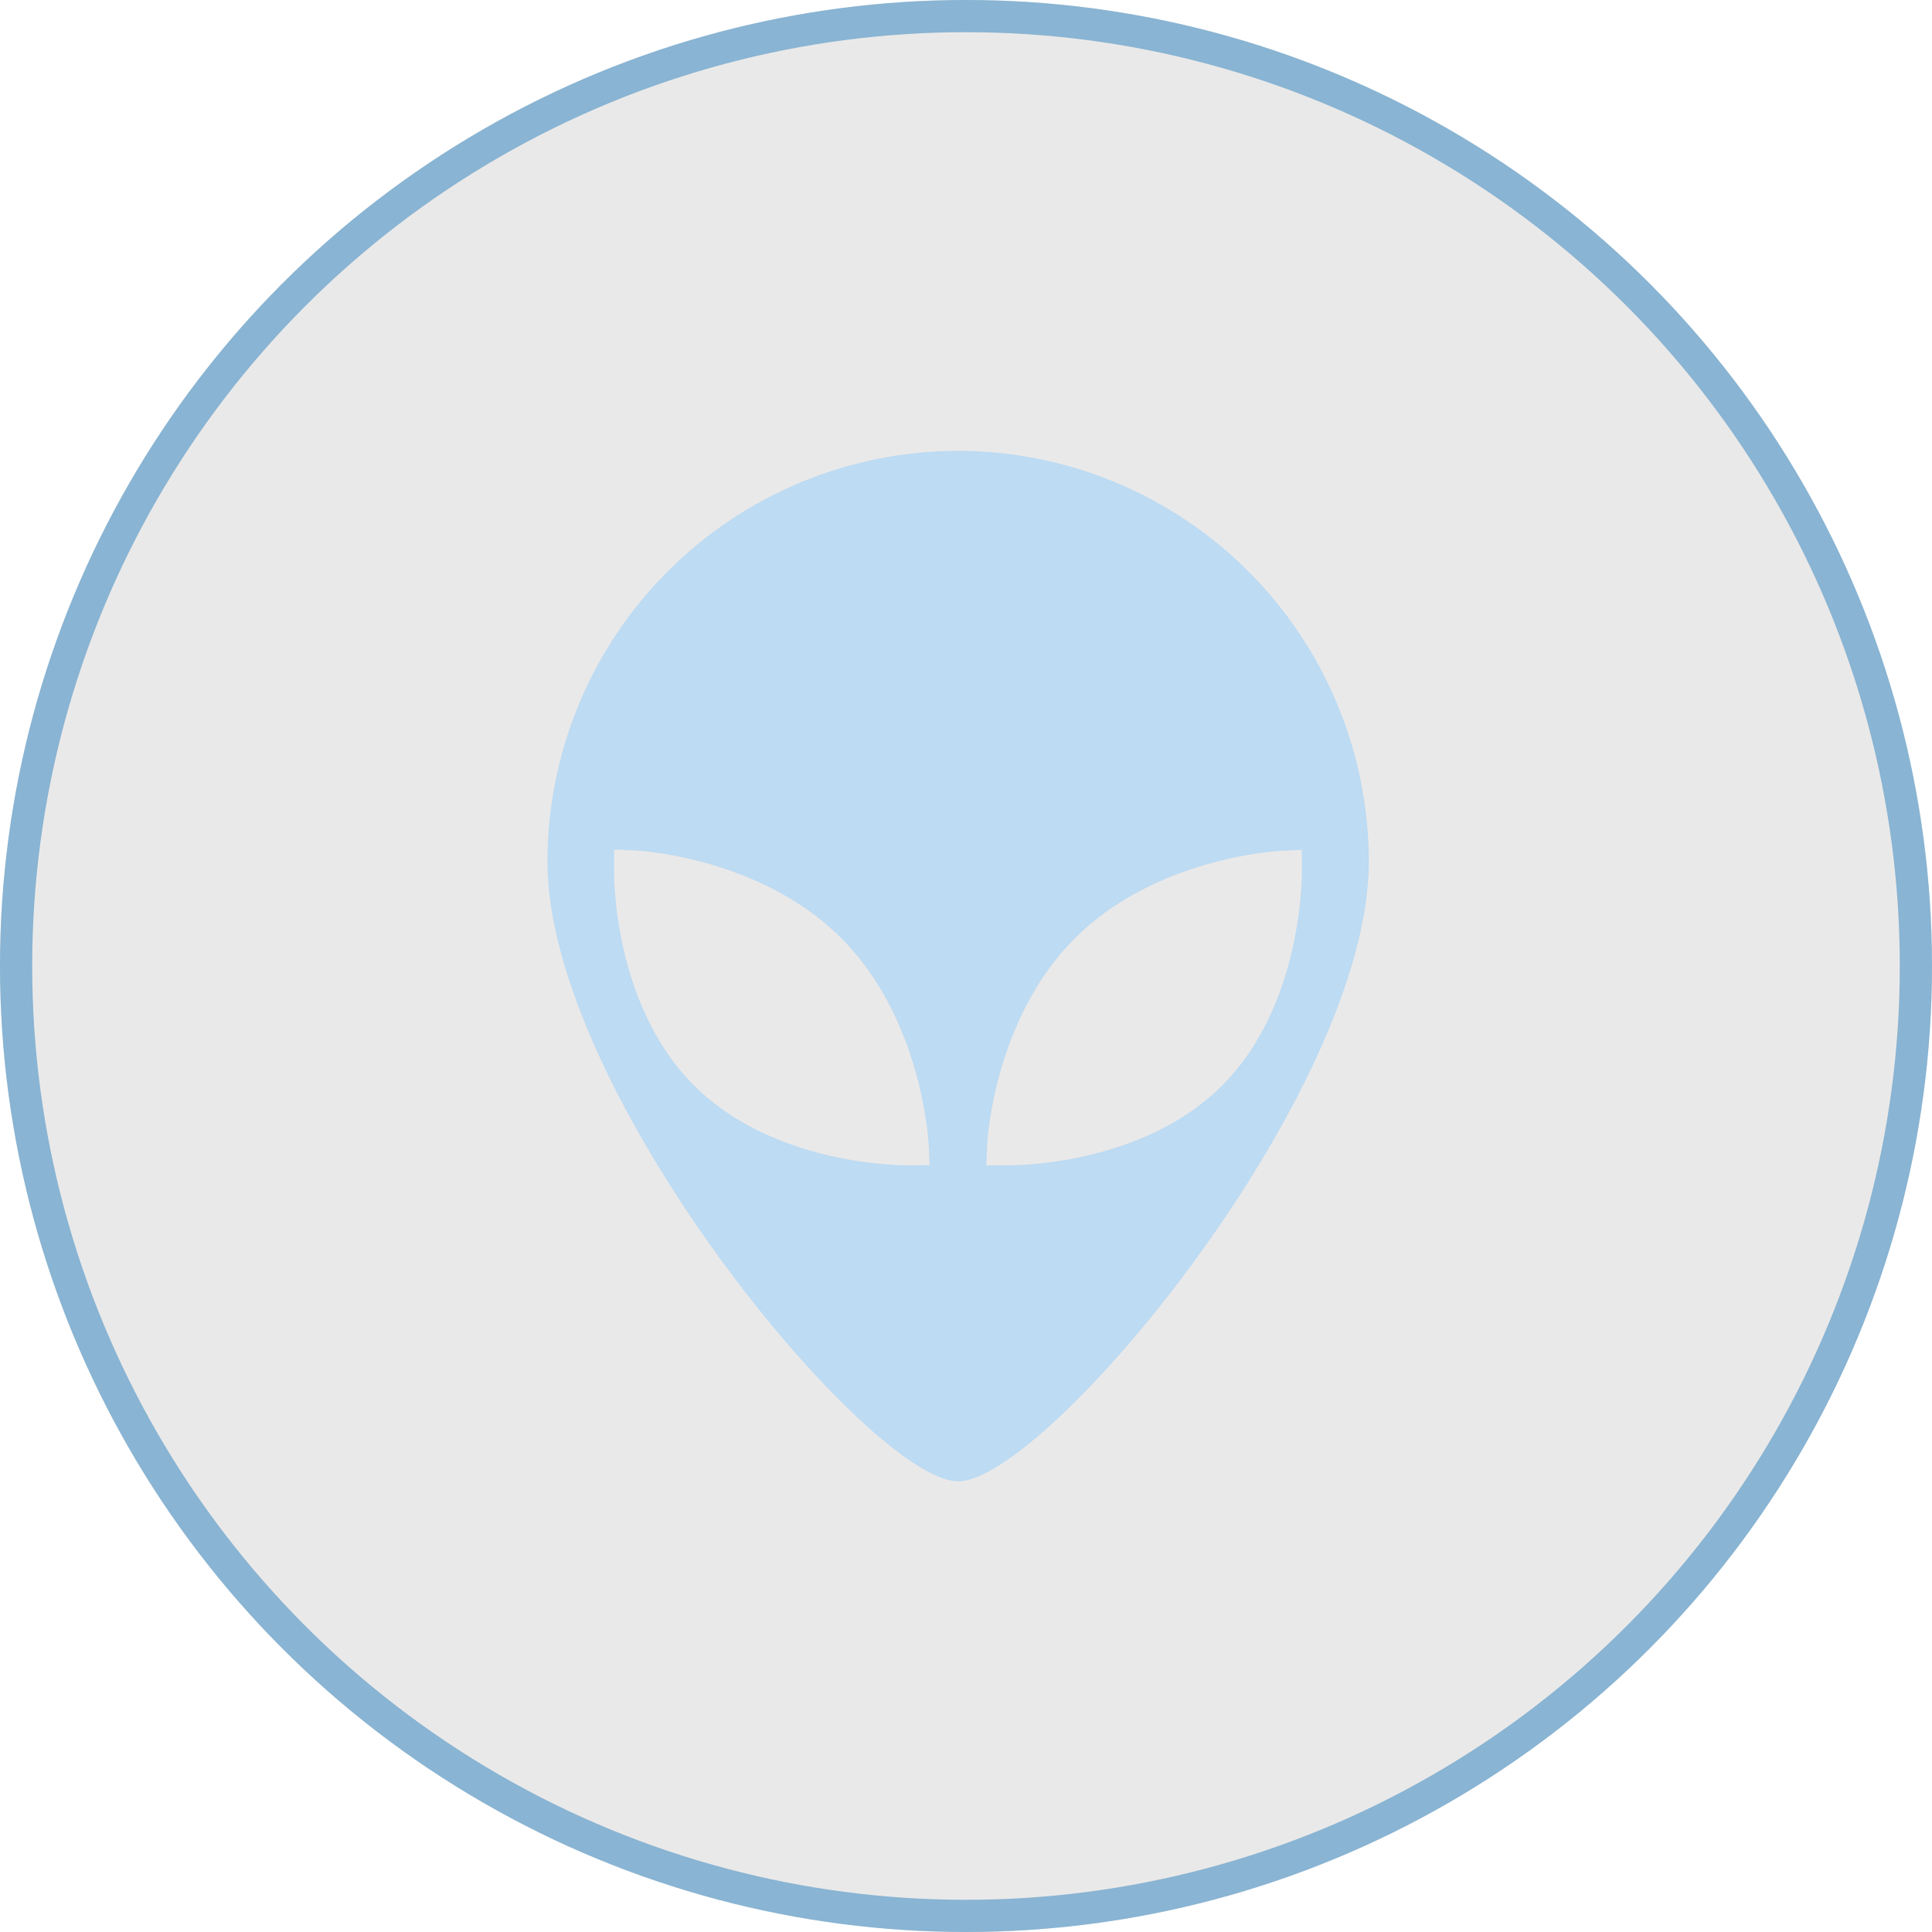
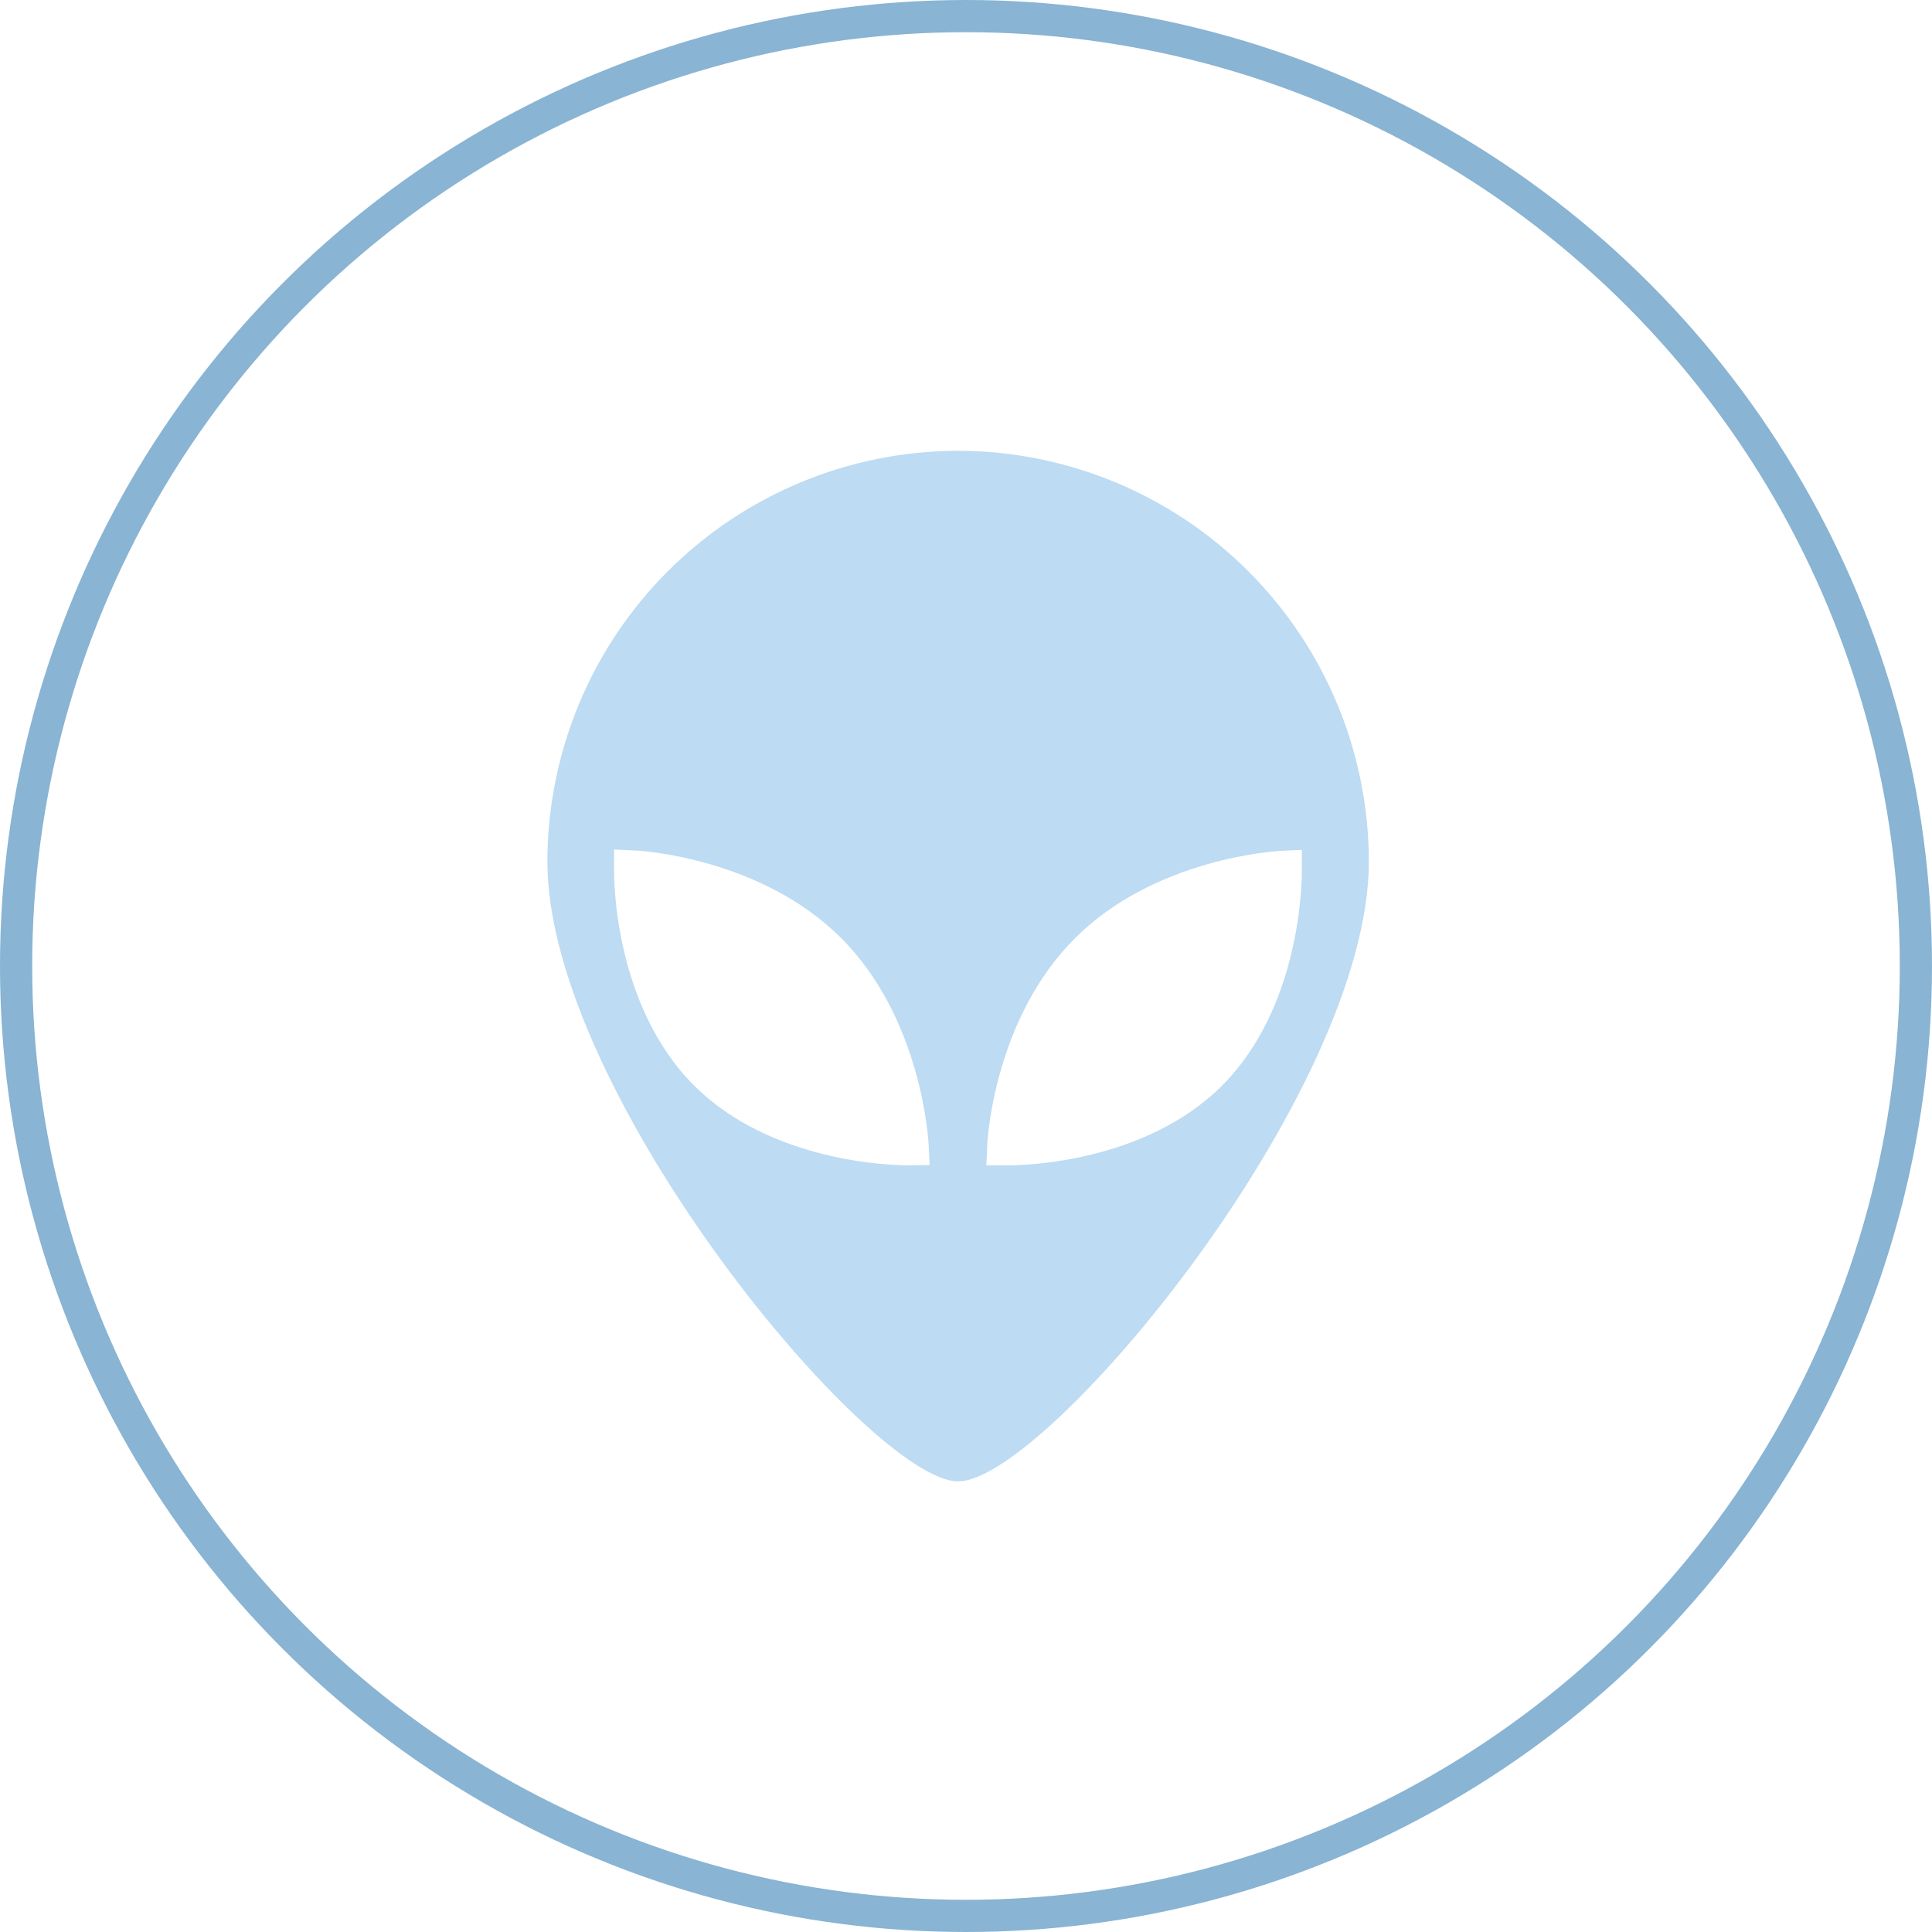
<svg xmlns="http://www.w3.org/2000/svg" width="60" height="60" viewBox="0 0 60 60" fill="none">
  <g filter="url(#filter0_i_395_2637)">
-     <circle cx="30" cy="30" r="30" fill="#2F2424" fill-opacity="0.1" />
-   </g>
+     </g>
  <circle cx="30" cy="30" r="29.5" stroke="#89B4D3" />
  <g clip-path="url(#clip0_395_2637)">
    <path d="M29.756 14C26.374 14.004 23.131 15.349 20.74 17.74C18.349 20.131 17.004 23.374 17 26.756C17 33.965 27.036 46.005 29.756 46.005C32.475 46.005 42.511 33.965 42.511 26.756C42.506 23.374 41.16 20.133 38.769 17.742C36.378 15.351 33.137 14.005 29.756 14ZM28.251 36.191H28.202C27.718 36.191 23.954 36.109 21.553 33.709C19.037 31.193 19.066 27.181 19.071 27.012V26.383L19.7 26.412C19.86 26.412 23.62 26.63 26.121 29.131C28.623 31.633 28.831 35.393 28.841 35.553L28.87 36.182L28.251 36.191ZM31.304 36.191H31.26H30.631L30.66 35.562C30.66 35.403 30.878 31.643 33.38 29.141C35.882 26.639 39.642 26.431 39.801 26.422L40.43 26.393V27.022C40.43 27.191 40.464 31.203 37.948 33.719C35.553 36.109 31.797 36.191 31.304 36.191Z" fill="#BDDBF2" />
  </g>
  <defs>
    <filter id="filter0_i_395_2637" x="0" y="0" width="60" height="60" filterUnits="userSpaceOnUse" color-interpolation-filters="sRGB">
      <feFlood flood-opacity="0" result="BackgroundImageFix" />
      <feBlend mode="normal" in="SourceGraphic" in2="BackgroundImageFix" result="shape" />
      <feColorMatrix in="SourceAlpha" type="matrix" values="0 0 0 0 0 0 0 0 0 0 0 0 0 0 0 0 0 0 127 0" result="hardAlpha" />
      <feOffset />
      <feGaussianBlur stdDeviation="10" />
      <feComposite in2="hardAlpha" operator="arithmetic" k2="-1" k3="1" />
      <feColorMatrix type="matrix" values="0 0 0 0 0.714 0 0 0 0 0.831 0 0 0 0 0.918 0 0 0 0.6 0" />
      <feBlend mode="normal" in2="shape" result="effect1_innerShadow_395_2637" />
    </filter>
    <clipPath id="clip0_395_2637">
      <rect width="25.511" height="32" fill="white" transform="translate(17 14)" />
    </clipPath>
  </defs>
</svg>